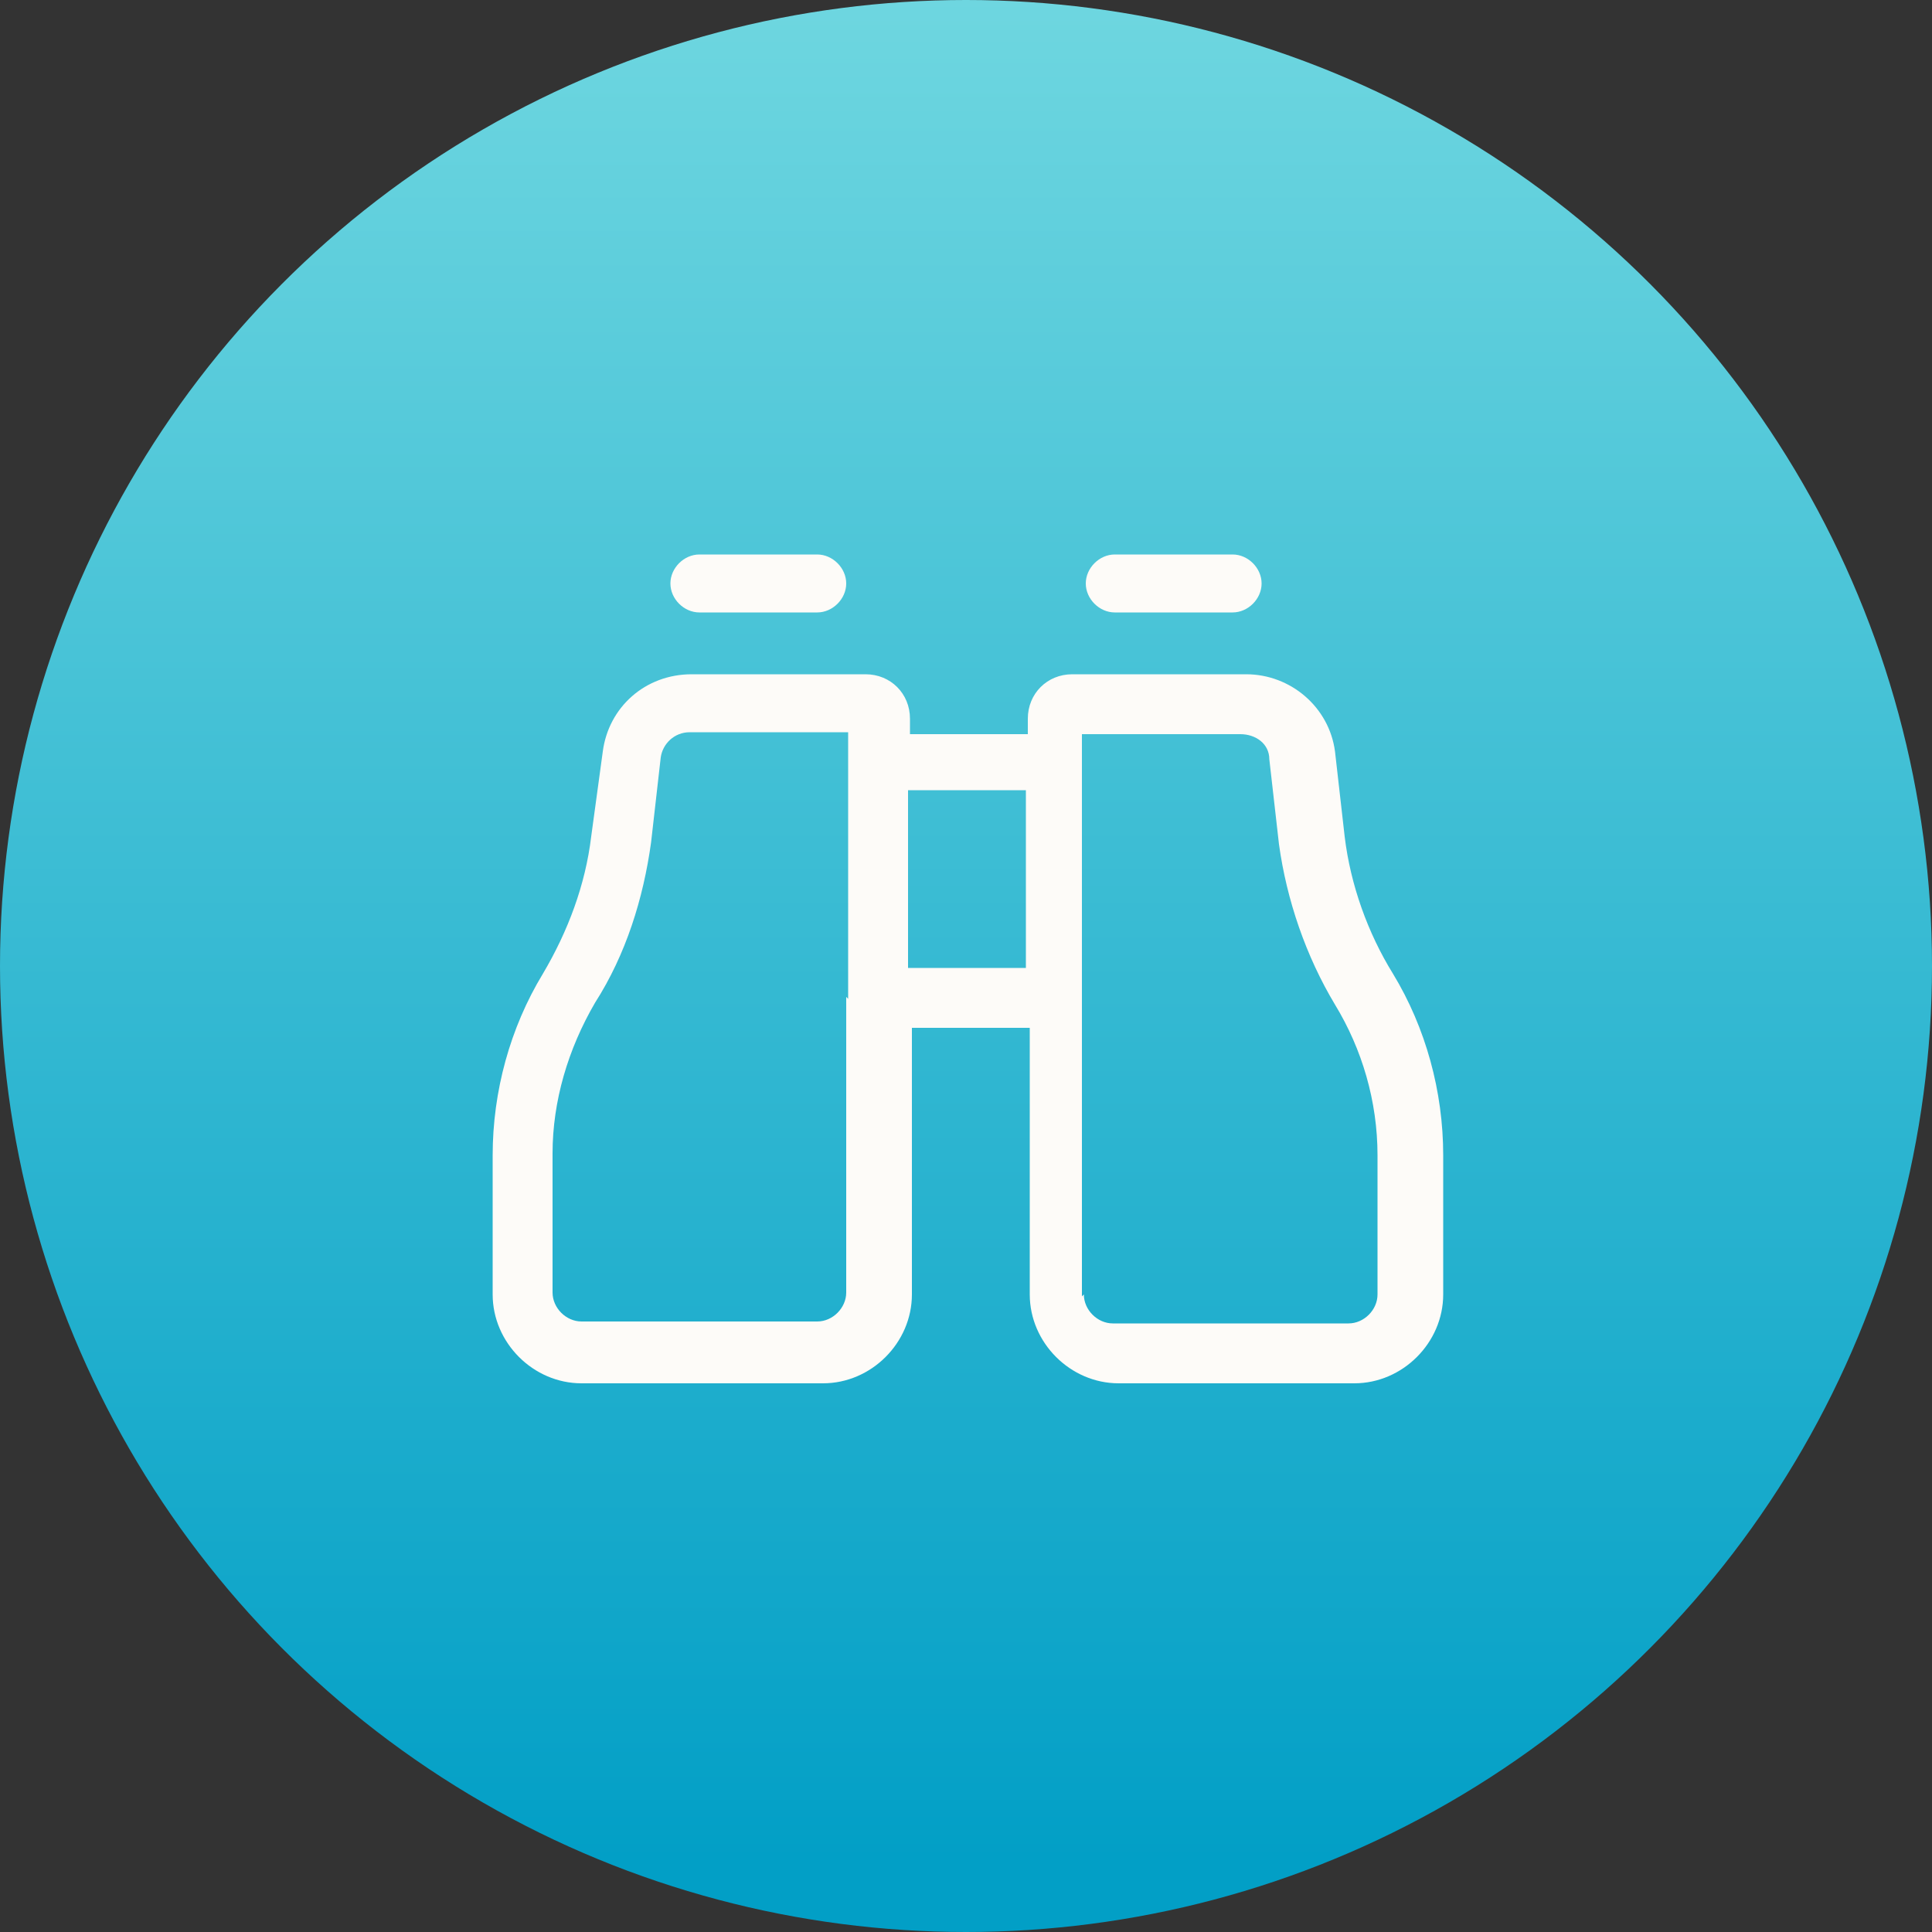
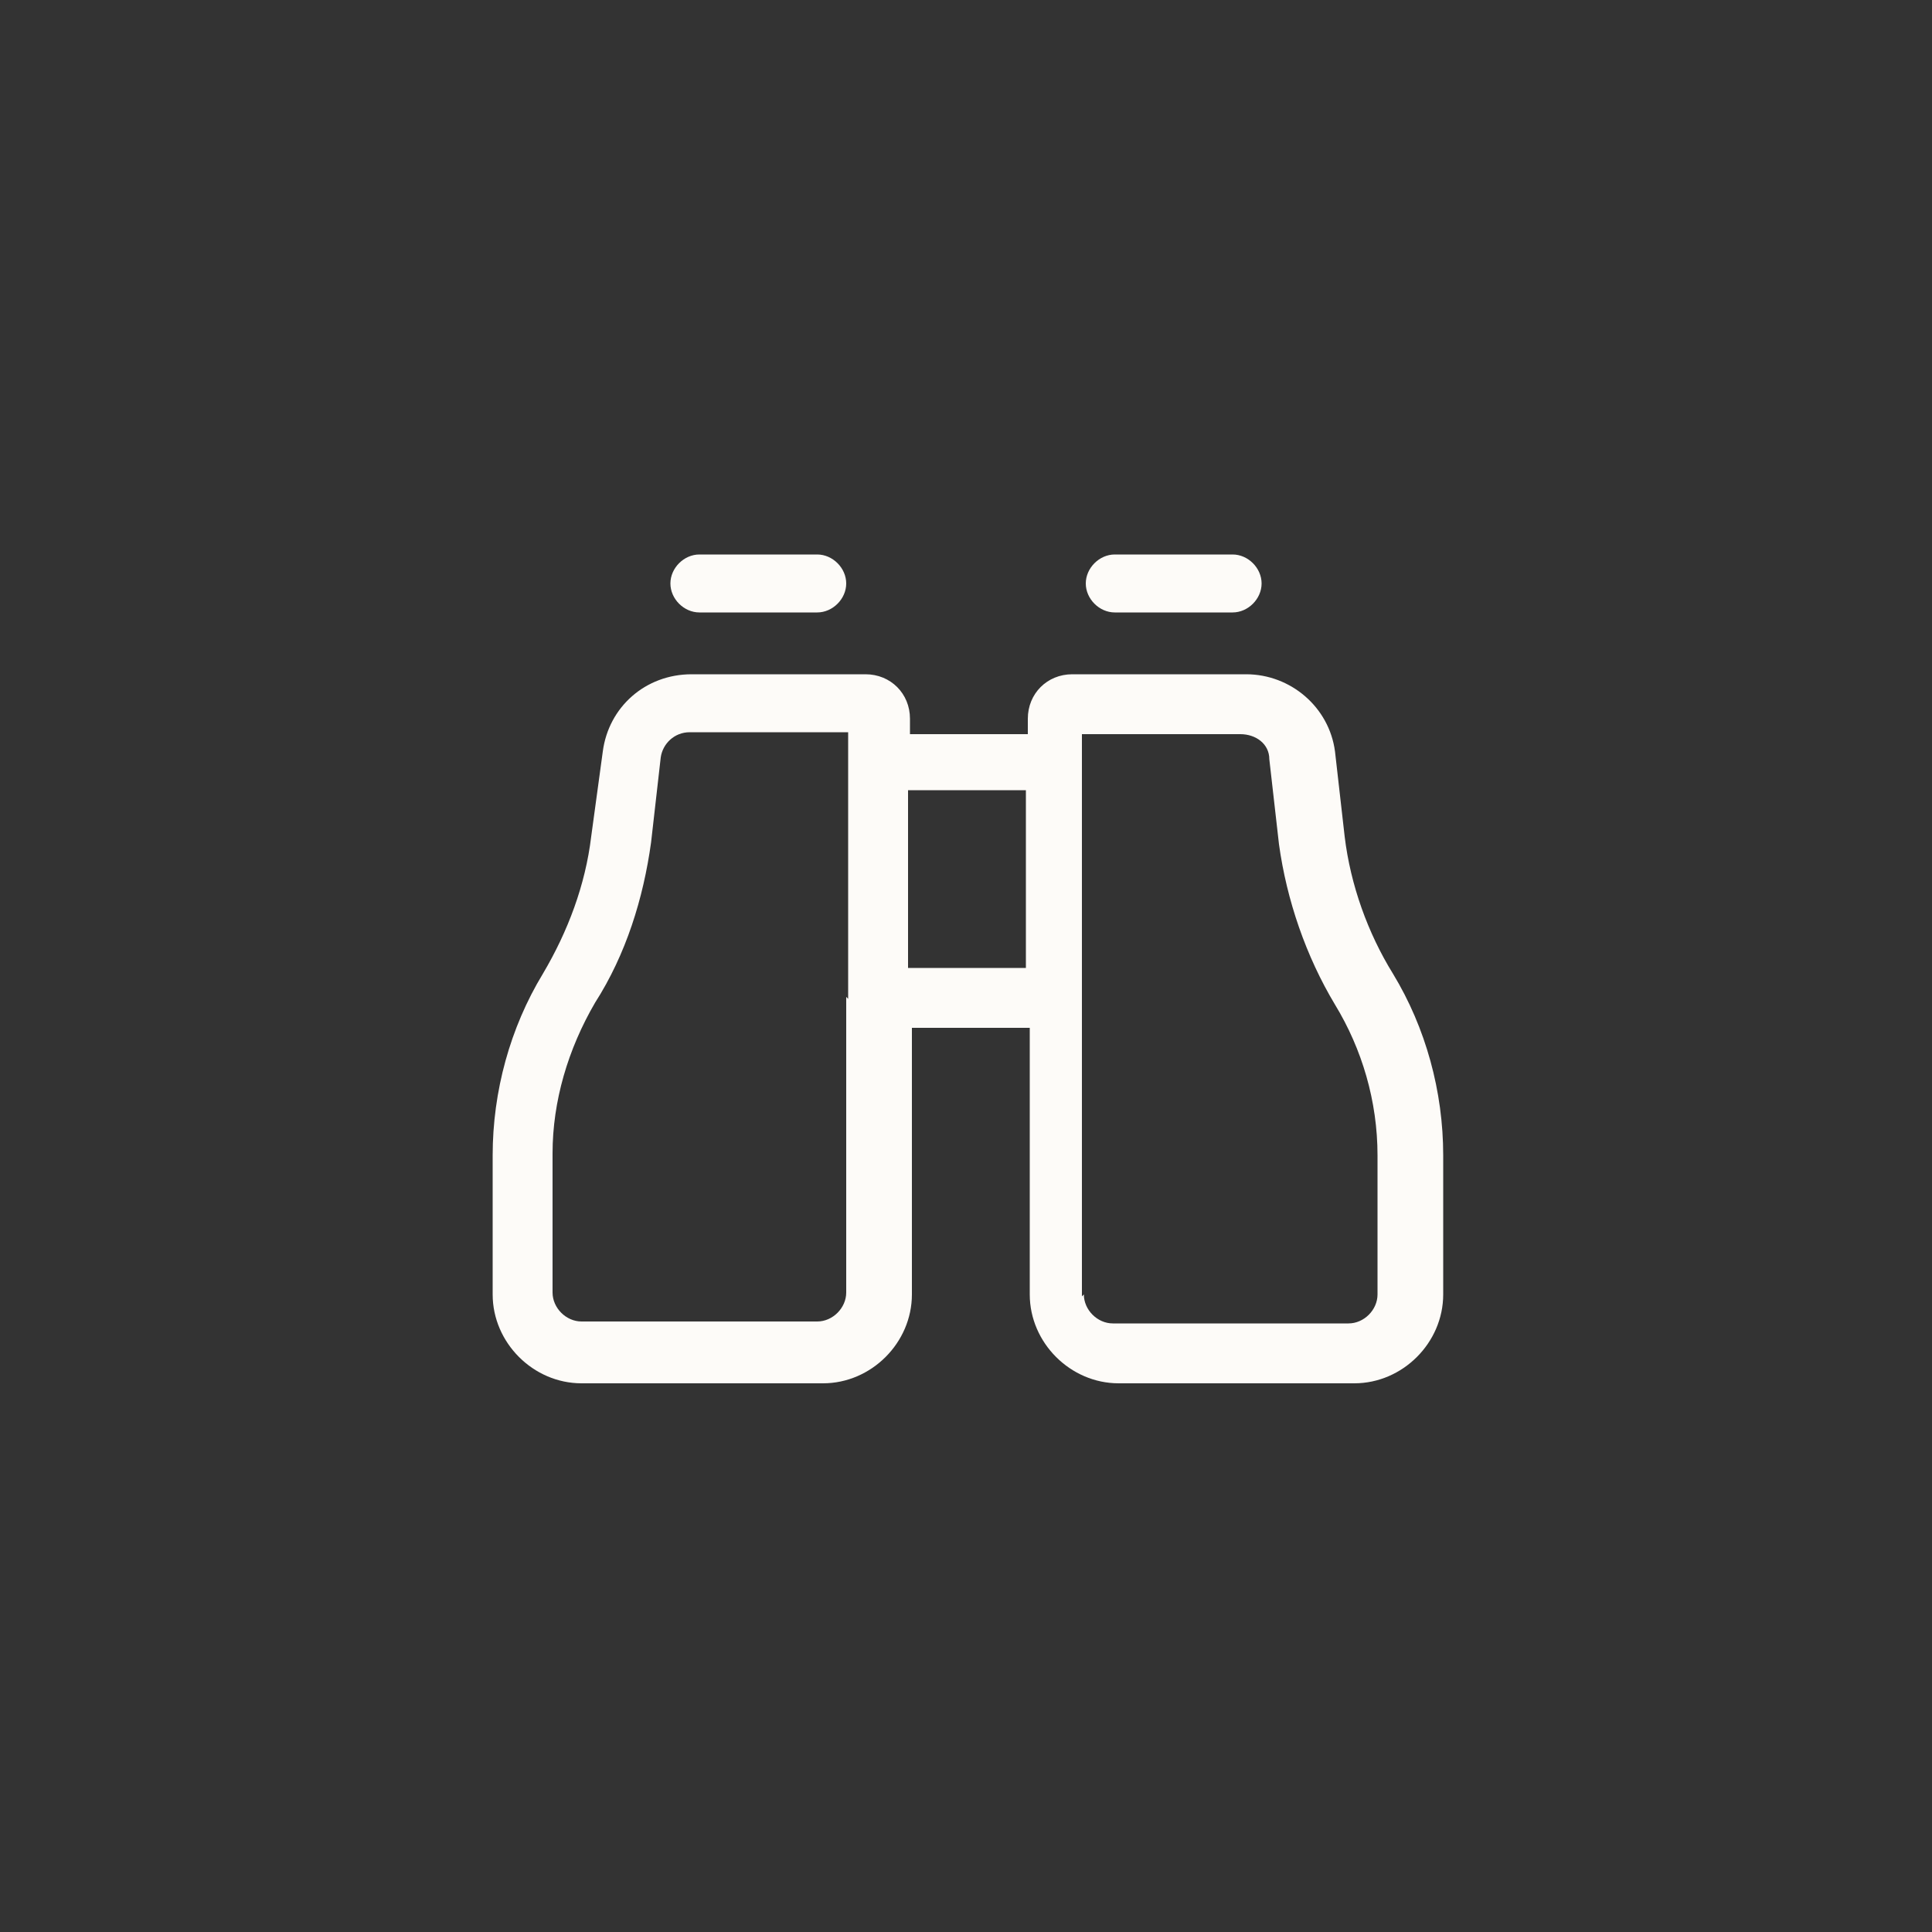
<svg xmlns="http://www.w3.org/2000/svg" version="1.1" viewBox="0 0 100 100">
  <rect x="0" y="0" width="100" height="100" fill="#333333" stroke="none" />
  <defs>
    <style>
      .cls-1 {
        fill: #fdfbf8;
      }

      .cls-2 {
        fill: url(#linear-gradient);
      }

      .cls-3 {
        isolation: isolate;
      }
    </style>
    <linearGradient id="linear-gradient" x1="-345" y1="274.3" x2="-345" y2="273.3" gradientTransform="translate(34551 27426) scale(100 -100)" gradientUnits="userSpaceOnUse">
      <stop offset="0" stop-color="#73d9e1" />
      <stop offset="1" stop-color="#029fc6" />
    </linearGradient>
  </defs>
  <g>
    <g id="Layer_1">
      <g id="Group_2476">
-         <circle id="Ellipse_228" class="cls-2" cx="50" cy="50" r="50" />
        <g class="cls-3">
          <path class="cls-1" d="M42.3,71.6h-12.2c-2.5,0-4.6-2.1-4.6-4.6v-7.2c0-3.3.9-6.6,2.6-9.4,1.3-2.2,2.2-4.6,2.5-7.1l.6-4.4c.3-2.3,2.2-4,4.6-4h9c1.3,0,2.3,1,2.3,2.3v.8h6.1v-.8c0-1.3,1-2.3,2.3-2.3h9c2.3,0,4.3,1.7,4.6,4l.5,4.4c.3,2.5,1.2,5,2.5,7.1,1.7,2.8,2.6,6.1,2.6,9.4v7.2c0,2.5-2.1,4.6-4.6,4.6h-12.2c-2.5,0-4.6-2.1-4.6-4.6v-13.8h-6.1v13.8c0,2.5-2.1,4.6-4.6,4.6ZM43.9,51.7v-13.8h-8.2c-.8,0-1.4.6-1.5,1.3l-.5,4.4c-.4,2.9-1.3,5.8-2.9,8.3-1.4,2.4-2.2,5.1-2.2,7.8v7.2c0,.8.7,1.5,1.5,1.5h12.2c.8,0,1.5-.7,1.5-1.5v-15.3ZM42.3,28.7c.8,0,1.5.7,1.5,1.5s-.7,1.5-1.5,1.5h-6.1c-.8,0-1.5-.7-1.5-1.5s.7-1.5,1.5-1.5h6.1ZM53.1,50.1v-9.2h-6.1v9.2h6.1ZM63.8,28.7c.8,0,1.5.7,1.5,1.5s-.7,1.5-1.5,1.5h-6.1c-.8,0-1.5-.7-1.5-1.5s.7-1.5,1.5-1.5h6.1ZM56.1,67c0,.8.7,1.5,1.5,1.5h12.2c.8,0,1.5-.7,1.5-1.5v-7.2c0-2.8-.8-5.5-2.2-7.8-1.5-2.5-2.5-5.4-2.9-8.3l-.5-4.4c0-.8-.7-1.3-1.5-1.3h-8.2v29.1Z" />
        </g>
      </g>
    </g>
  </g>
</svg>